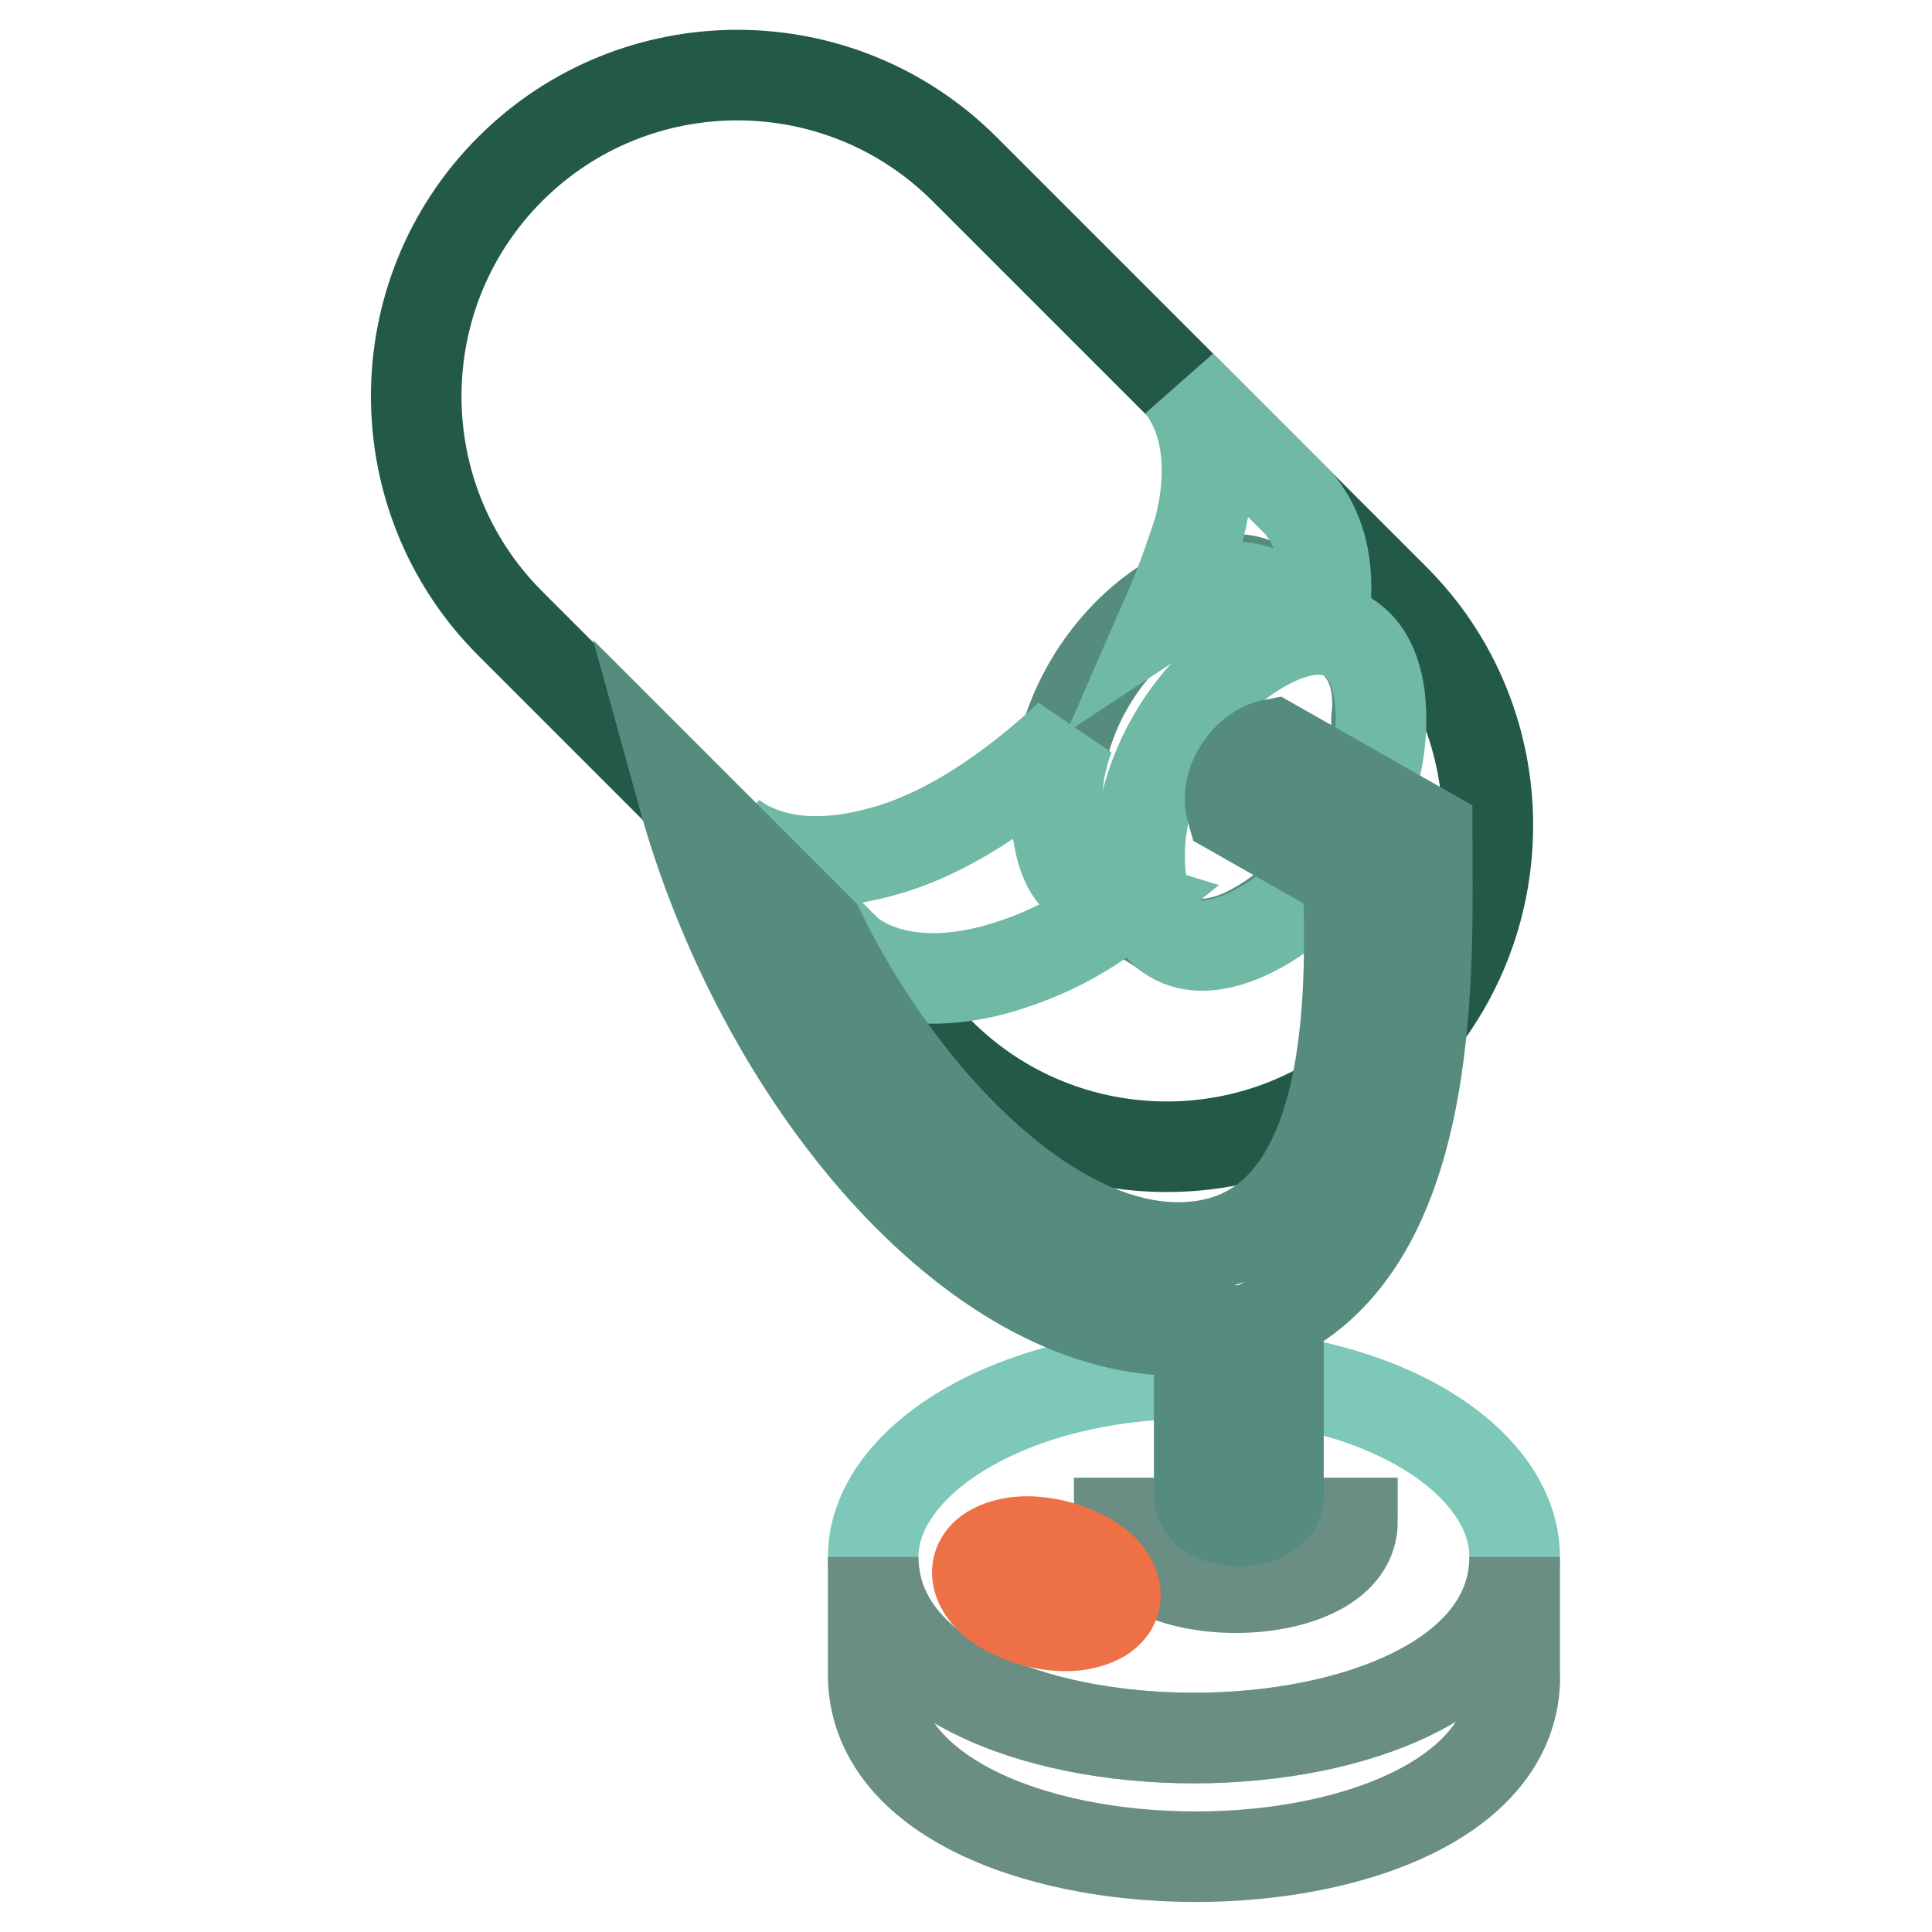
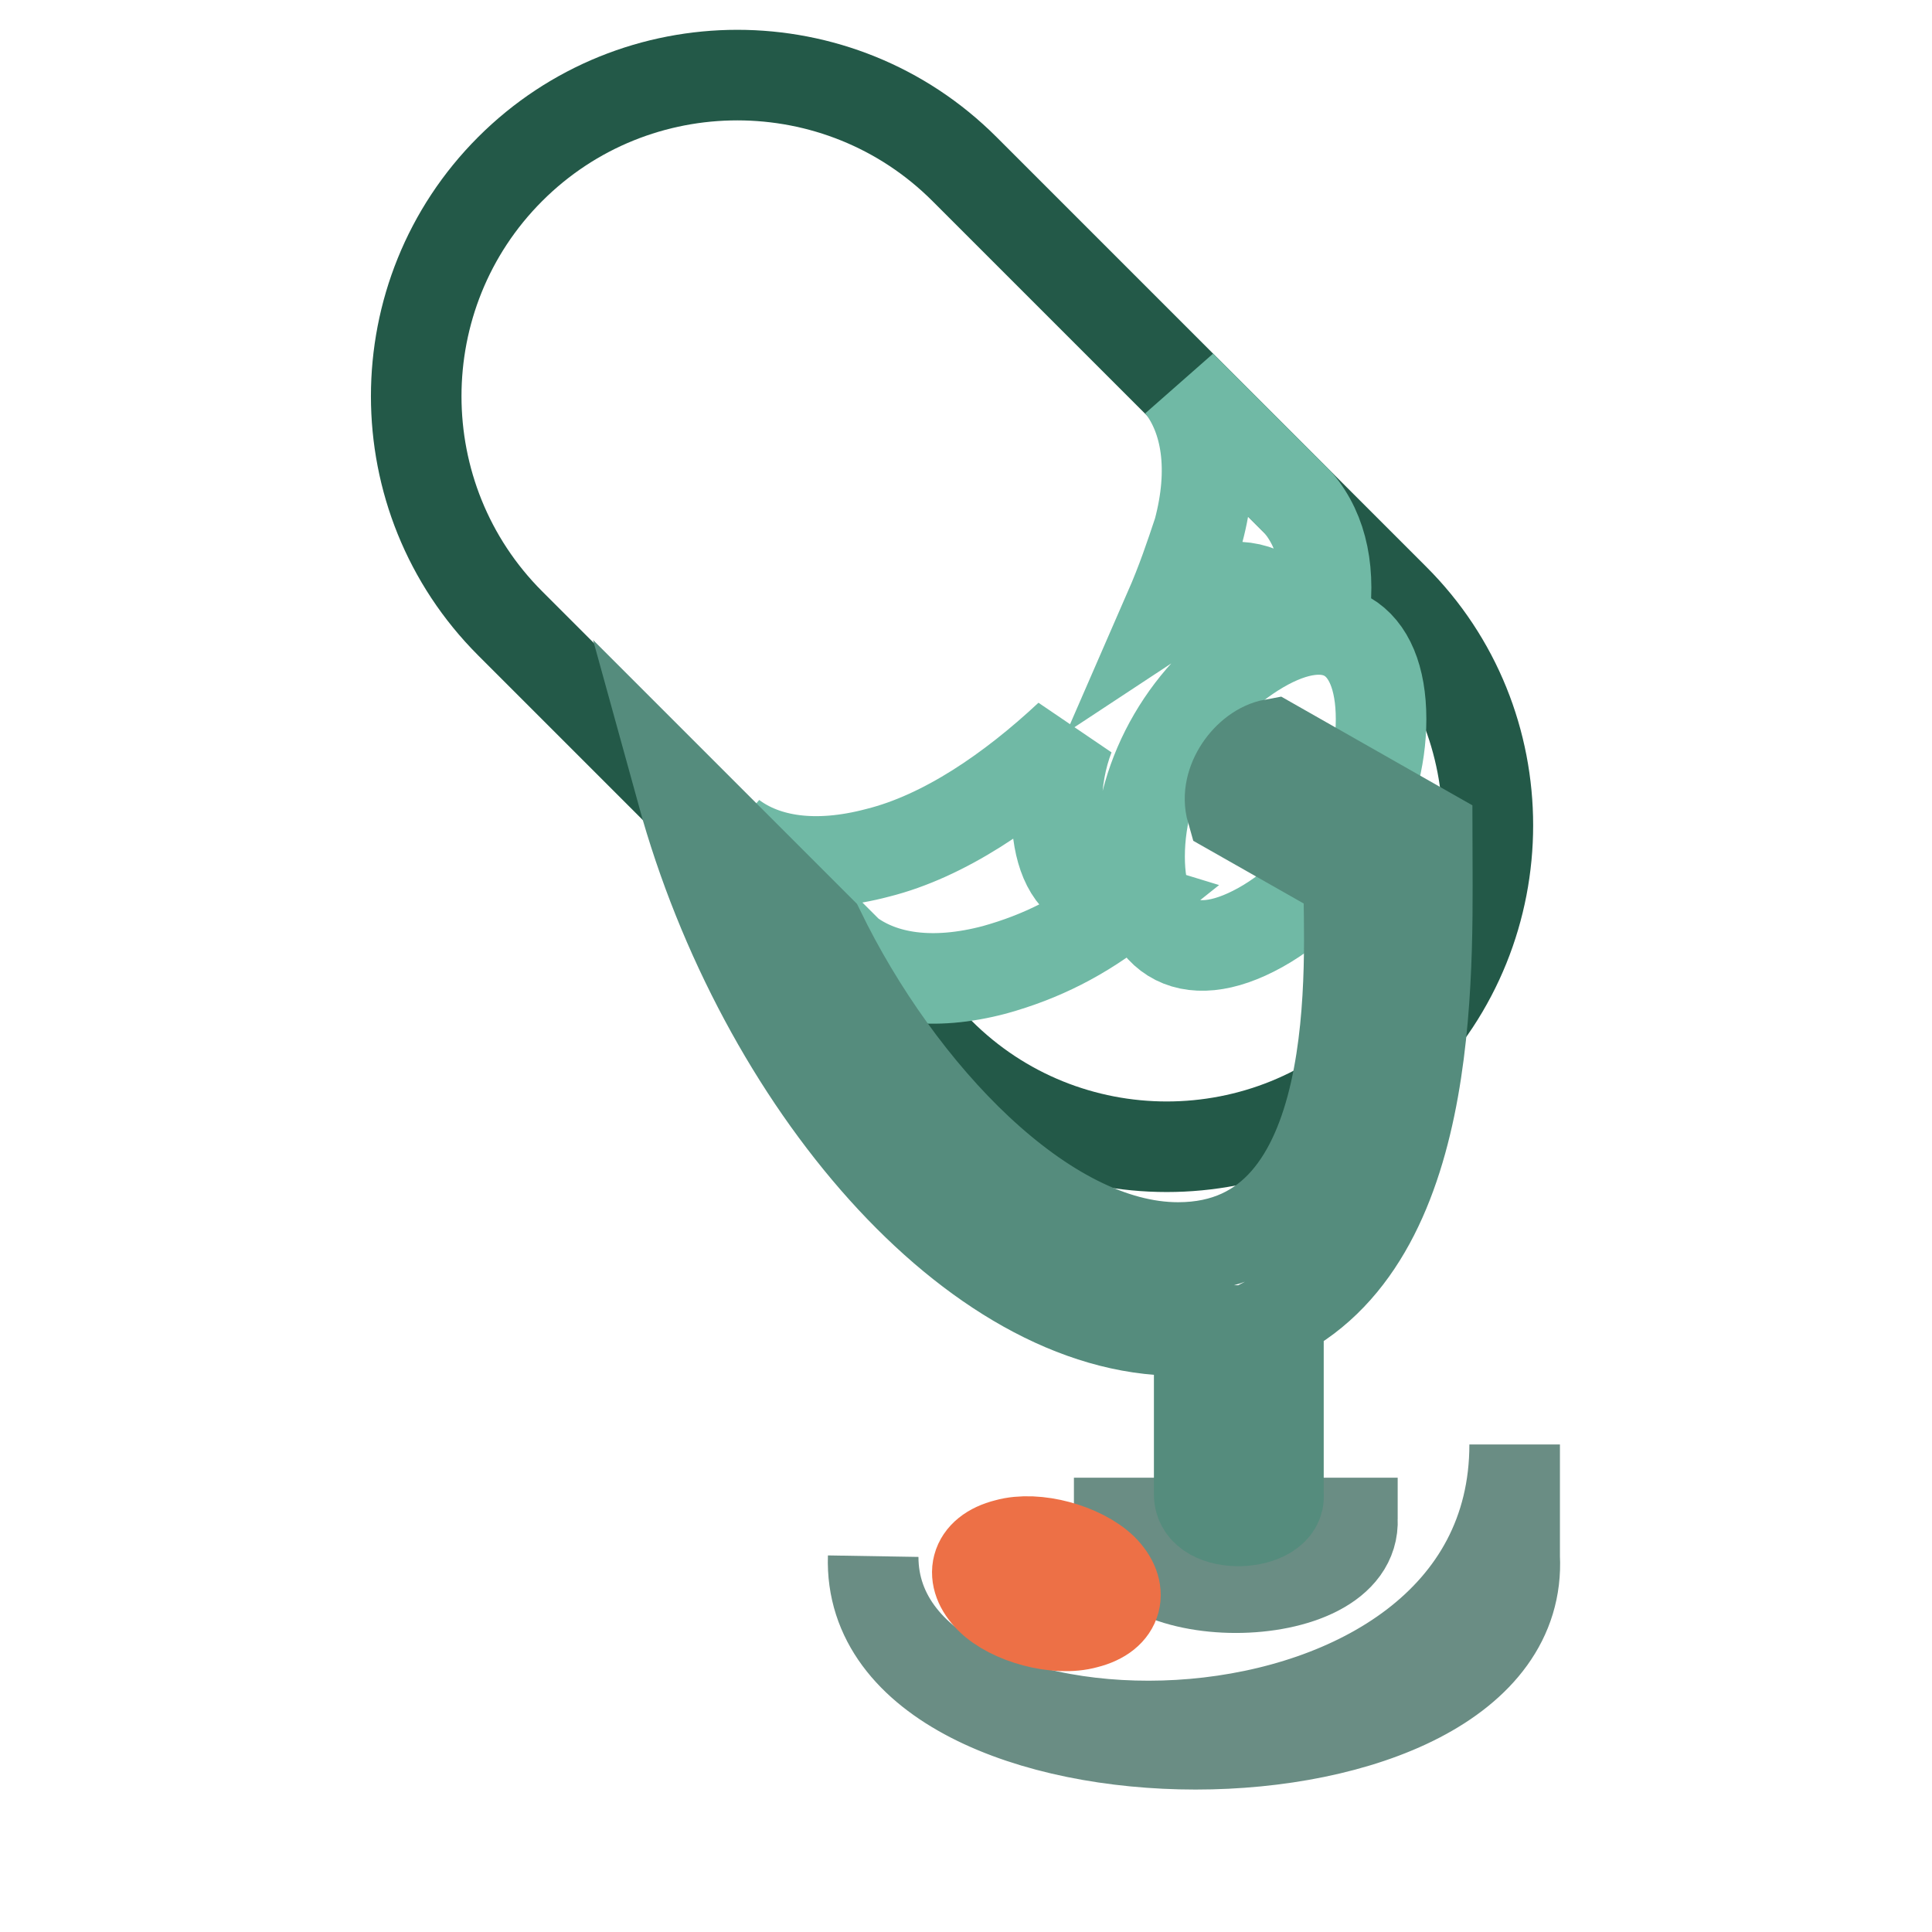
<svg xmlns="http://www.w3.org/2000/svg" version="1.1" x="0px" y="0px" viewBox="0 0 256 256" enable-background="new 0 0 256 256" xml:space="preserve">
  <g>
    <path stroke-width="12" fill-opacity="0" stroke="#235948" d="M184.7,79.3L151,45.6l-23.2-23.2c-16.6-16.6-43.6-16.6-60.2,0s-16.6,43.6,0,60.2l56.9,56.9 c16.6,16.6,43.6,16.6,60.2,0C201.3,122.9,201.3,95.8,184.7,79.3z" />
-     <path stroke-width="12" fill-opacity="0" stroke="#7dc8b9" d="M158.2,182c-24.3,0-42.5,11.6-42.5,24.3c0,32,85,32,85,0C200.7,193.6,183.1,182,158.2,182L158.2,182z" />
-     <path stroke-width="12" fill-opacity="0" stroke="#6a8d84" d="M115.7,206.3v14.9c-1.1,33.1,86.7,33.1,85,0v-14.9C200.7,238.3,115.7,238.3,115.7,206.3z" />
+     <path stroke-width="12" fill-opacity="0" stroke="#6a8d84" d="M115.7,206.3c-1.1,33.1,86.7,33.1,85,0v-14.9C200.7,238.3,115.7,238.3,115.7,206.3z" />
    <path stroke-width="12" fill-opacity="0" stroke="#6a8d84" d="M148.3,195.8v5.5c-0.6,12.1,31.5,12.1,30.9,0v-5.5C179.2,207.4,148.3,207.4,148.3,195.8z" />
-     <path stroke-width="12" fill-opacity="0" stroke="#558c7d" d="M177.5,83.7c-3.3-2.2-8.8-5-10.5-6.1c-7.7-4.4-27.1,8.8-27.1,29.3c0,5,1.7,8.3,3.9,10.5 c1.7,1.1,8.3,4.4,10.5,6.1c2.8,2.2,7.2,2.2,12.1-0.6c9.9-5.5,16-17.1,16-27.6C183.1,89.2,180.8,85.4,177.5,83.7z" />
    <path stroke-width="12" fill-opacity="0" stroke="#70b9a5" d="M151,113.5c0-11,6.6-22.1,16-27.6c9.4-5.5,16-1.7,16,9.4c0,10.5-6.1,22.1-16,27.6 C157.1,128.4,151,124,151,113.5L151,113.5z M158.8,70.4c-1.1,3.3-2.2,6.6-3.9,10.5c5-3.3,9.4-3.9,12.7-2.2l7.7,3.9 c1.1-6.6,0-12.1-3.3-16l-15.5-15.5C159.9,55.5,161,62.2,158.8,70.4L158.8,70.4z M143.9,117.4c-2.8-1.7-3.9-5.5-3.9-10.5 c0-3.3,0.6-6.6,1.7-9.4c-7.7,7.2-16.6,13.3-25.4,15.5c-8.3,2.2-14.9,1.1-19.3-2.2l15.5,15.5c4.4,3.3,11,4.4,19.3,2.2 c6.1-1.7,11.6-4.4,17.1-8.8C146.6,119,145,117.9,143.9,117.4z" />
    <path stroke-width="12" fill-opacity="0" stroke="#558c7d" d="M189.1,110.2l-20.4-11.6c-3.3,0.6-6.6,5-5.5,8.8l15.5,8.8c0,10.5,2.8,49.1-22.6,49.1 c-17.7,0-37-20.4-47.5-42l-18.2-18.2c10.5,38.1,38.6,71.2,65.7,71.2h2.8V198c0,5,11,4.4,10.5,0v-23.7 C190.8,163.2,189.1,126.8,189.1,110.2L189.1,110.2z" />
    <path stroke-width="12" fill-opacity="0" stroke="#ed7046" d="M131.2,211.8c-2.8-2.8-2.2-6.1,2.2-7.2c3.9-1.1,9.9,0.6,12.7,3.3c2.8,2.8,2.2,6.1-2.2,7.2 C140,216.2,133.9,214.5,131.2,211.8z" />
  </g>
</svg>